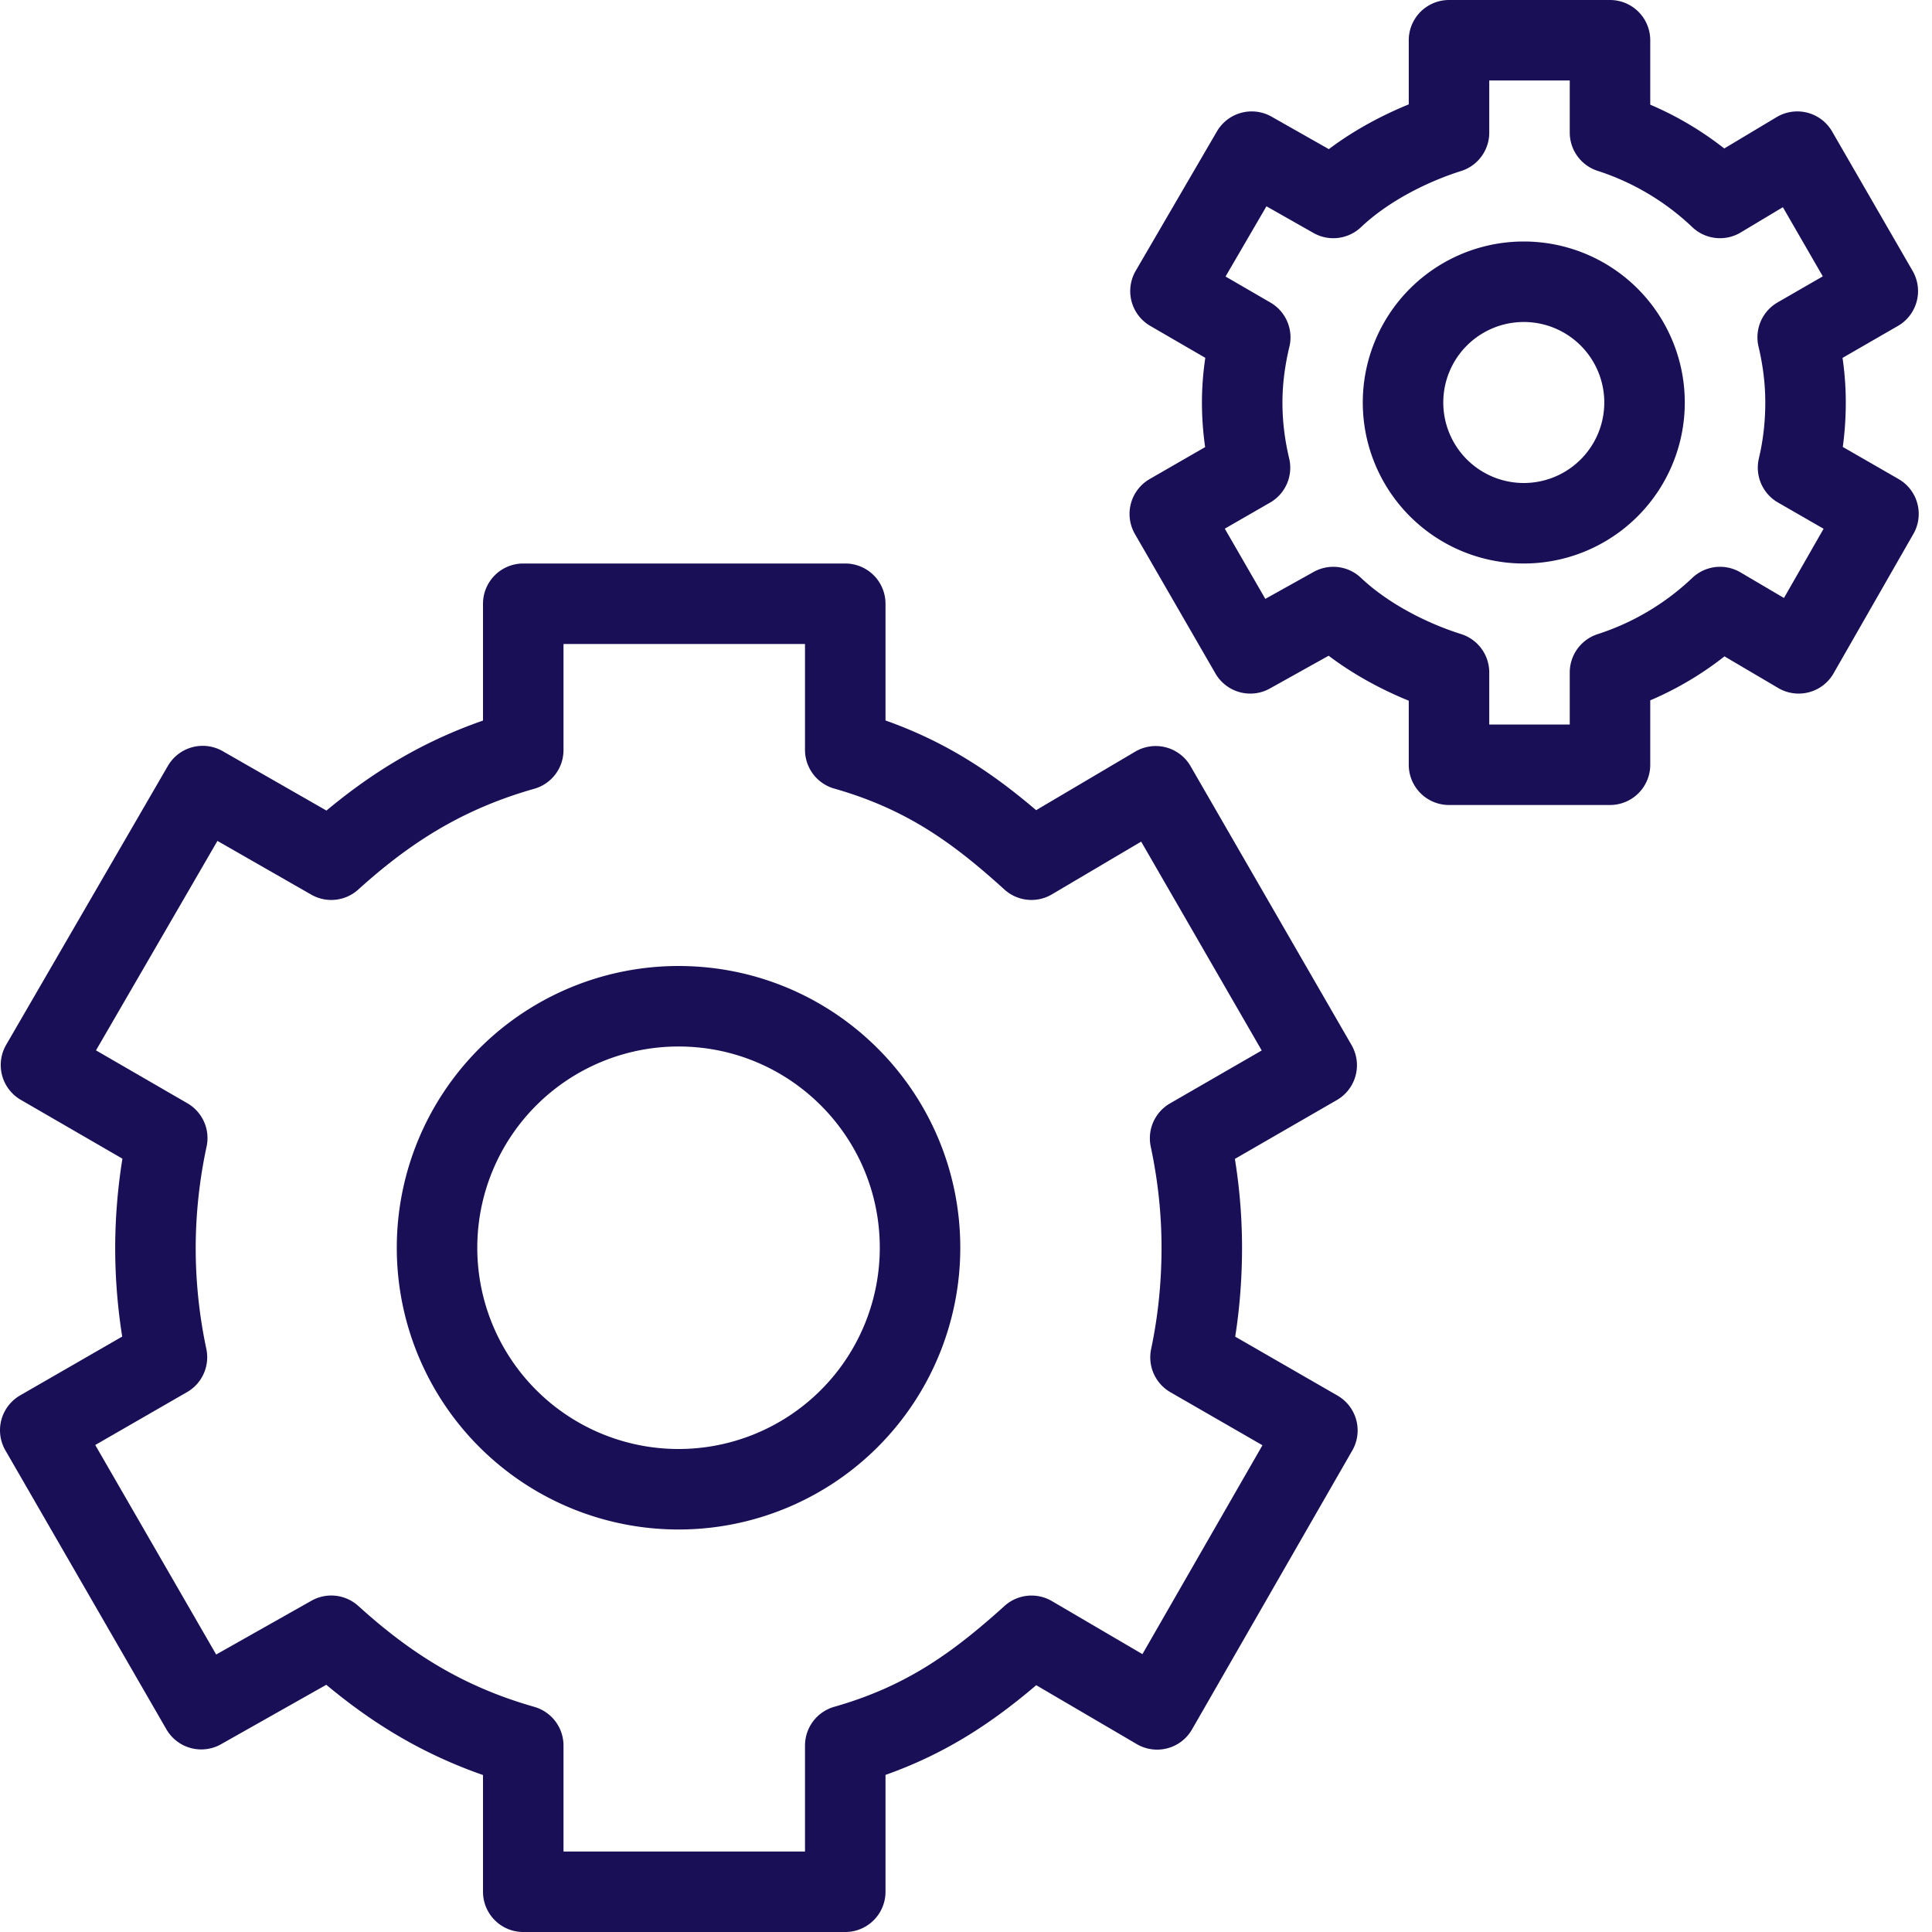
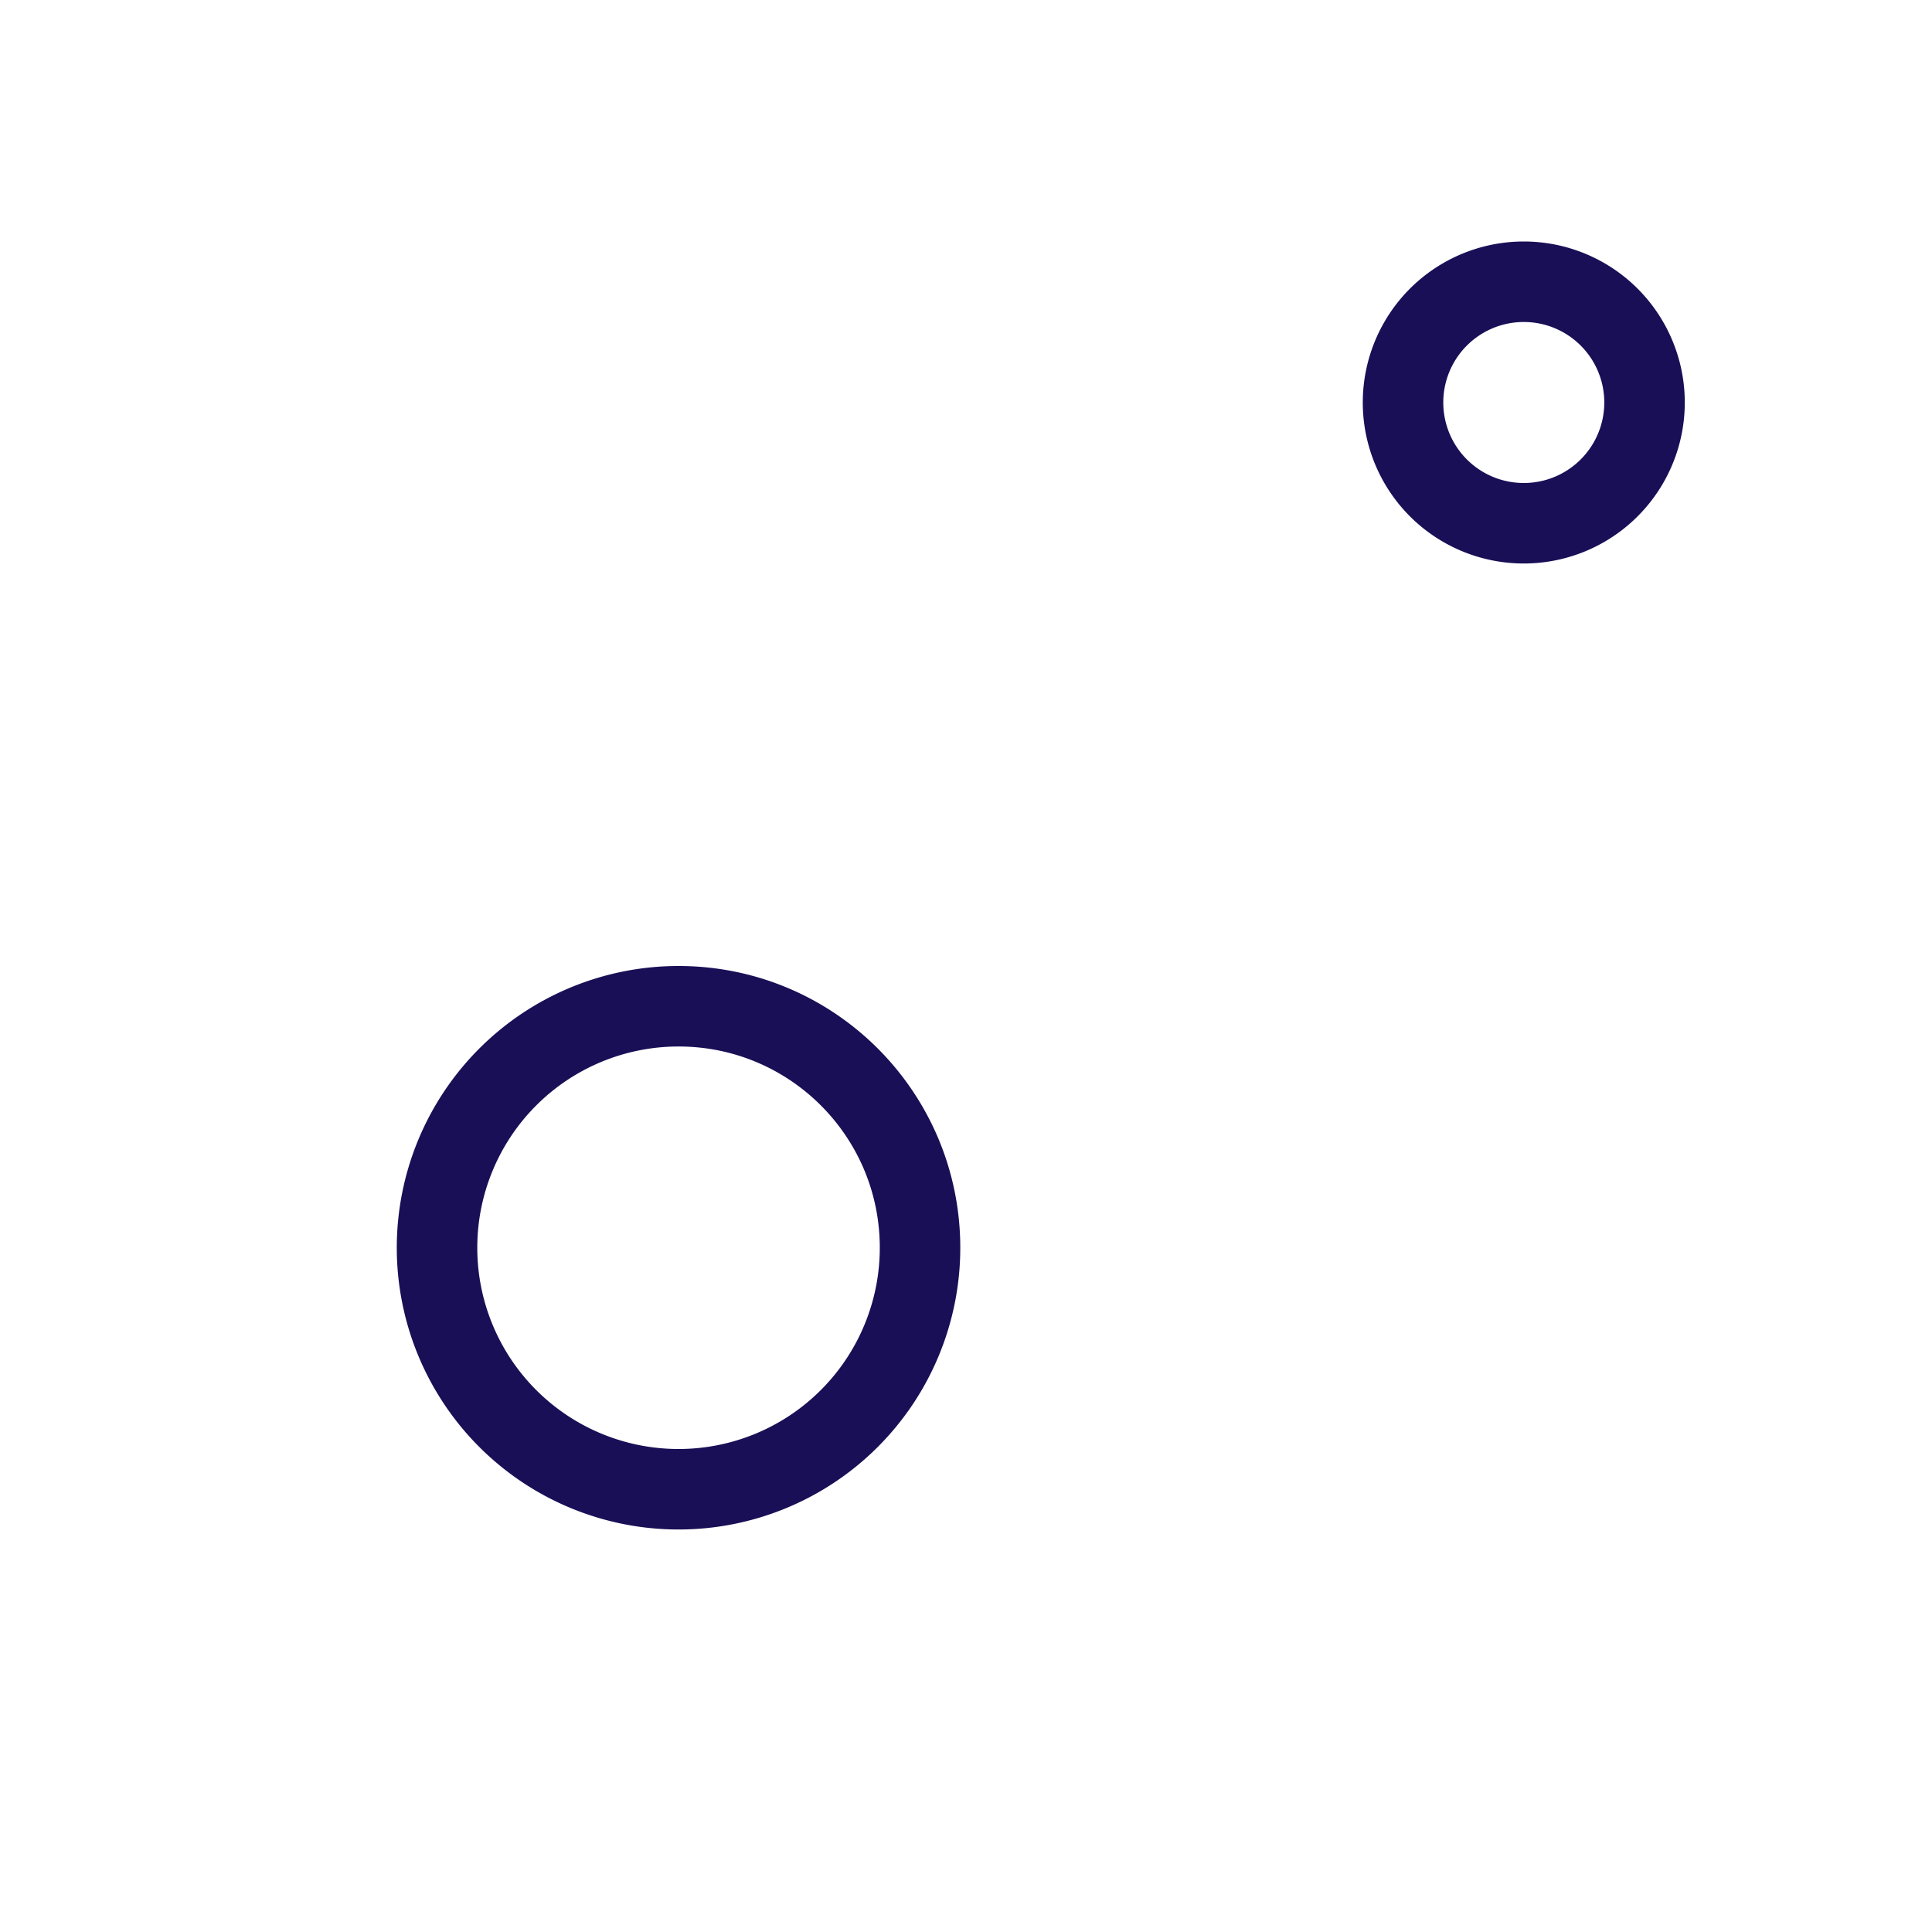
<svg xmlns="http://www.w3.org/2000/svg" viewBox="0 0 48 48" style="stroke: #190f56;">
  <g stroke-width="2" fill="none" fill-rule="evenodd" stroke-linejoin="round">
    <path d="M22.858 31a6 6 0 1 1-6-6c3.315 0 6 2.685 6 6zm18-21a3 3 0 1 1-6 0 3 3 0 0 1 6 0z" />
-     <path d="M29.858 31c0-.934-.103-1.842-.29-2.72l3.145-1.815-4-6.93-3.087 1.824C24.282 20.14 23 19.2 21 18.63V15h-8v3.635c-2 .568-3.426 1.51-4.77 2.724L5.036 19.53l-4.018 6.93 3.137 1.816A13.084 13.084 0 0 0 3.862 31c0 .934.1 1.842.286 2.72L1 35.534l4 6.93 3.23-1.824C9.574 41.856 11 42.798 13 43.368V47h8v-3.633c2-.57 3.282-1.512 4.628-2.726l3.12 1.828 3.982-6.93-3.152-1.816c.185-.877.28-1.785.28-2.72zm15-21c0-.56-.072-1.1-.195-1.62l1.99-1.148-2-3.464-1.92 1.15A7.164 7.164 0 0 0 40 3.293V1h-4v2.295c-1 .316-2.09.88-2.874 1.623l-2.028-1.15-2.018 3.464 1.982 1.15c-.124.518-.2 1.06-.2 1.618 0 .56.07 1.098.194 1.62l-1.993 1.148 2 3.464 2.062-1.15c.785.744 1.875 1.31 2.875 1.625V19h4v-2.293a7.16 7.16 0 0 0 2.734-1.625l1.953 1.15 1.983-3.464-1.998-1.15c.123-.518.186-1.06.186-1.618z" />
  </g>
</svg>